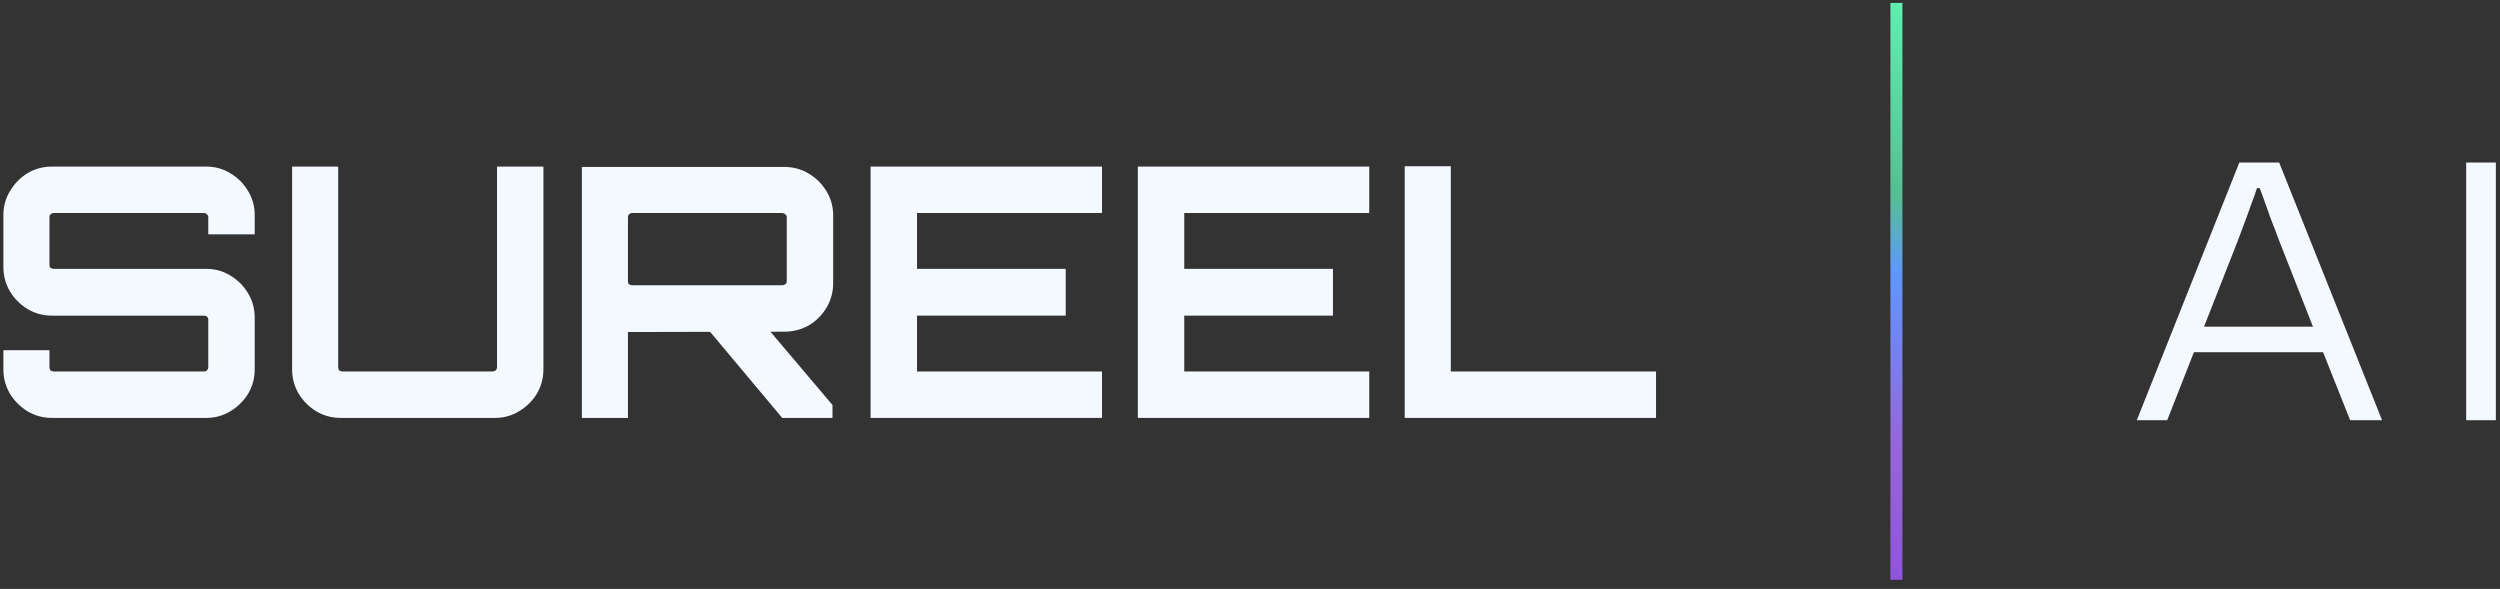
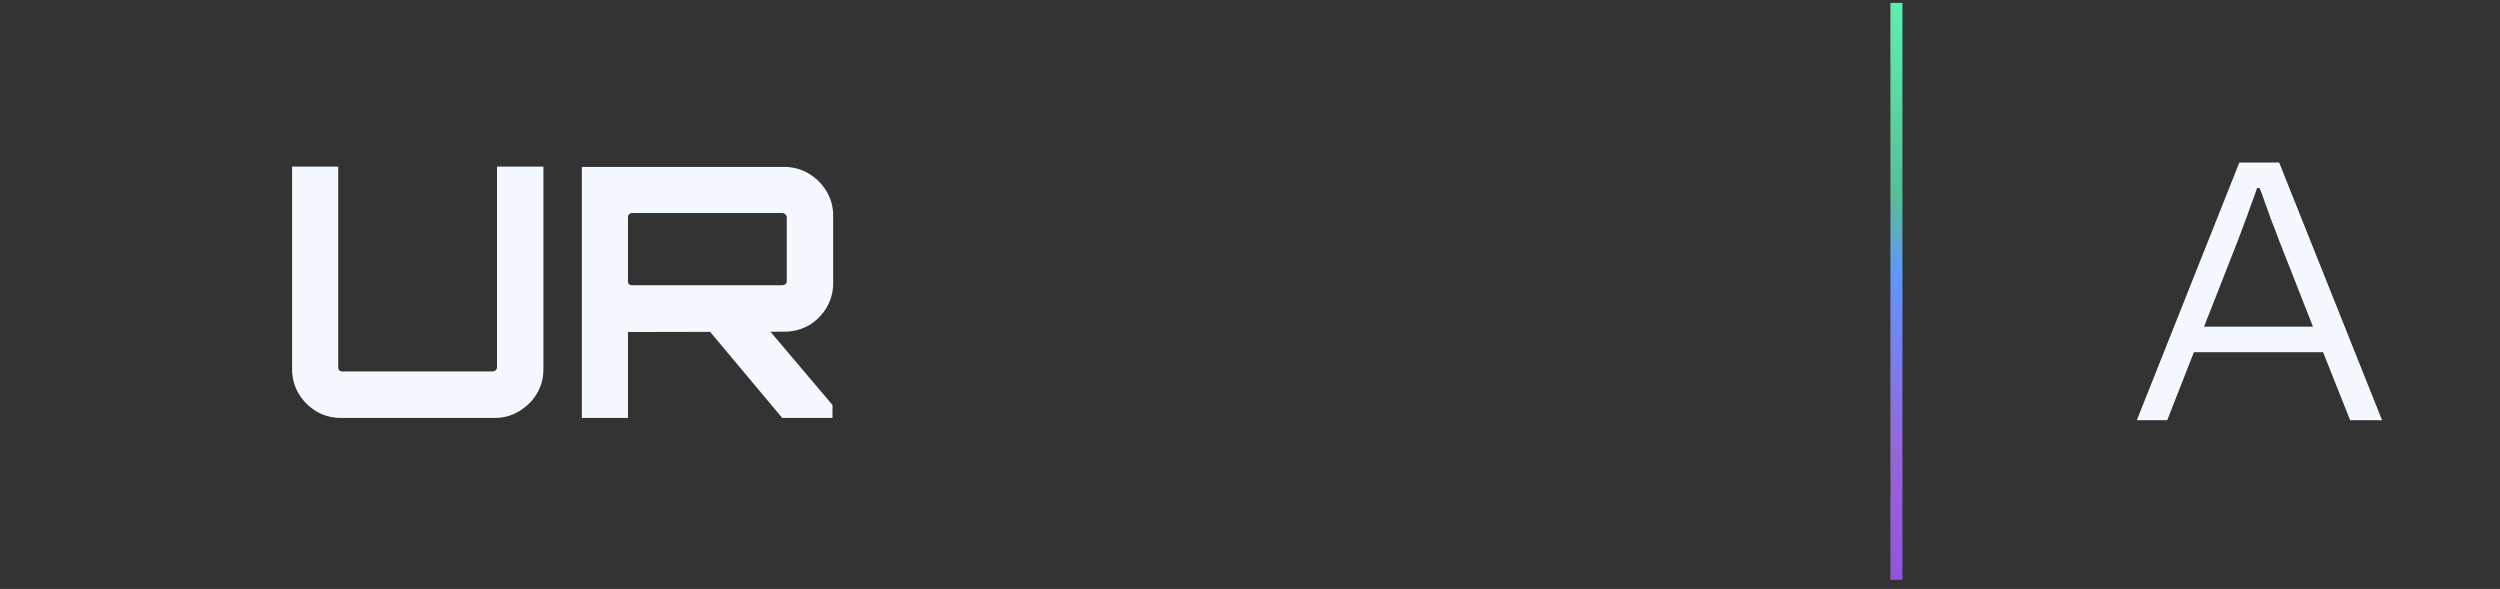
<svg xmlns="http://www.w3.org/2000/svg" width="208" height="49" viewBox="0 0 208 49" fill="none">
  <rect x="0" y="0" width="208" height="49" fill="#333333" stroke="none" />
-   <path d="M4.319 34.77C3.583 34.77 2.905 34.586 2.286 34.218C1.686 33.85 1.202 33.366 0.834 32.766C0.466 32.146 0.282 31.469 0.282 30.733V29.136H4.115V30.559C4.115 30.655 4.145 30.742 4.203 30.82C4.28 30.878 4.367 30.907 4.464 30.907H16.98C17.077 30.907 17.155 30.878 17.213 30.82C17.29 30.742 17.329 30.655 17.329 30.559V26.58C17.329 26.483 17.29 26.406 17.213 26.348C17.155 26.29 17.077 26.261 16.98 26.261H4.319C3.583 26.261 2.905 26.077 2.286 25.709C1.686 25.341 1.202 24.857 0.834 24.257C0.466 23.637 0.282 22.95 0.282 22.195V17.897C0.282 17.161 0.466 16.493 0.834 15.893C1.202 15.274 1.686 14.78 2.286 14.412C2.905 14.044 3.583 13.86 4.319 13.86H17.155C17.89 13.86 18.558 14.044 19.159 14.412C19.778 14.78 20.272 15.274 20.64 15.893C21.008 16.493 21.191 17.161 21.191 17.897V19.494H19.26H17.329V18.071C17.329 17.974 17.29 17.897 17.213 17.839C17.155 17.761 17.077 17.723 16.98 17.723H4.464C4.367 17.723 4.28 17.761 4.203 17.839C4.145 17.897 4.115 17.974 4.115 18.071V22.05C4.115 22.146 4.145 22.224 4.203 22.282C4.28 22.34 4.367 22.369 4.464 22.369H17.155C17.89 22.369 18.558 22.553 19.159 22.921C19.778 23.289 20.272 23.782 20.64 24.402C21.008 25.002 21.191 25.68 21.191 26.435V30.733C21.191 31.469 21.008 32.146 20.64 32.766C20.272 33.366 19.778 33.85 19.159 34.218C18.558 34.586 17.89 34.77 17.155 34.77H4.319Z" fill="#F4F8FF" />
  <path d="M28.34 34.77C27.605 34.77 26.927 34.586 26.308 34.218C25.707 33.85 25.223 33.366 24.855 32.766C24.488 32.146 24.304 31.469 24.304 30.733V13.86H28.137V30.559C28.137 30.655 28.166 30.742 28.224 30.82C28.302 30.878 28.389 30.907 28.486 30.907H40.973C41.07 30.907 41.157 30.878 41.234 30.82C41.312 30.742 41.351 30.655 41.351 30.559V13.86H45.213V30.733C45.213 31.469 45.029 32.146 44.661 32.766C44.293 33.366 43.8 33.85 43.18 34.218C42.58 34.586 41.912 34.77 41.176 34.77H28.34Z" fill="#F4F8FF" />
  <path d="M65.08 34.77L58.779 27.248H63.803L69.262 33.695V34.77H65.08ZM48.411 34.77V13.889H65.255C65.99 13.889 66.668 14.073 67.287 14.441C67.907 14.809 68.401 15.303 68.769 15.922C69.136 16.522 69.32 17.19 69.32 17.926V23.56C69.32 24.296 69.136 24.973 68.769 25.593C68.401 26.212 67.907 26.706 67.287 27.074C66.668 27.422 65.99 27.596 65.255 27.596L52.245 27.625V34.77H48.411ZM52.593 23.734H65.08C65.177 23.734 65.264 23.705 65.342 23.647C65.419 23.589 65.458 23.511 65.458 23.415V18.071C65.458 17.974 65.419 17.897 65.342 17.839C65.264 17.761 65.177 17.723 65.08 17.723H52.593C52.496 17.723 52.409 17.761 52.332 17.839C52.273 17.897 52.245 17.974 52.245 18.071V23.415C52.245 23.511 52.273 23.589 52.332 23.647C52.409 23.705 52.496 23.734 52.593 23.734Z" fill="#F4F8FF" />
-   <path d="M72.433 34.77V13.86H91.687V17.723H76.296V22.369H88.667V26.261H76.296V30.907H91.687V34.77H72.433Z" fill="#F4F8FF" />
-   <path d="M94.668 34.77V13.86H113.922V17.723H98.53V22.369H110.901V26.261H98.53V30.907H113.922V34.77H94.668Z" fill="#F4F8FF" />
-   <path d="M116.873 34.77V13.831H120.706V30.907H137.782V34.77H116.873Z" fill="#F4F8FF" />
  <path d="M157.782 0.242V48.242" stroke="url(#paint0_linear_857_2519)" />
  <path d="M177.782 34.961L186.313 13.523H189.626L198.188 34.961H195.532L193.282 29.305H182.532L180.313 34.961H177.782ZM183.376 27.18H192.438L189.626 20.023C189.563 19.857 189.47 19.607 189.345 19.273C189.22 18.94 189.074 18.565 188.907 18.148C188.761 17.711 188.605 17.273 188.438 16.836C188.293 16.398 188.147 16.003 188.001 15.648H187.782C187.657 16.044 187.49 16.513 187.282 17.055C187.095 17.596 186.897 18.138 186.688 18.68C186.501 19.201 186.334 19.648 186.188 20.023L183.376 27.18Z" fill="#F4F8FF" />
-   <path d="M205.187 34.961V13.523H207.655V34.961H205.187Z" fill="#F4F8FF" />
  <defs>
    <linearGradient id="paint0_linear_857_2519" x1="168.282" y1="2.242" x2="151.782" y2="50.742" gradientUnits="userSpaceOnUse">
      <stop offset="0.016" stop-color="#60F1B0" />
      <stop offset="0.327" stop-color="#56BE94" />
      <stop offset="0.448" stop-color="#6096FF" />
      <stop offset="0.719" stop-color="#9765D8" />
      <stop offset="1" stop-color="#8D4DDF" />
    </linearGradient>
  </defs>
</svg>